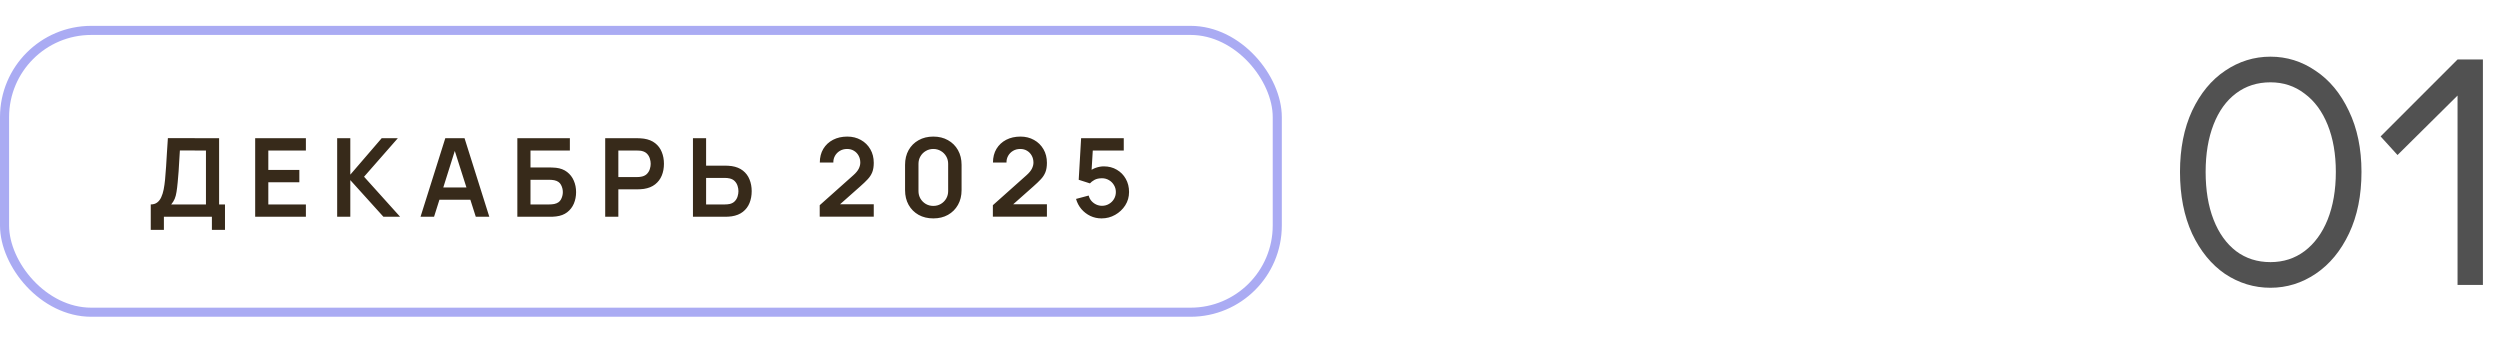
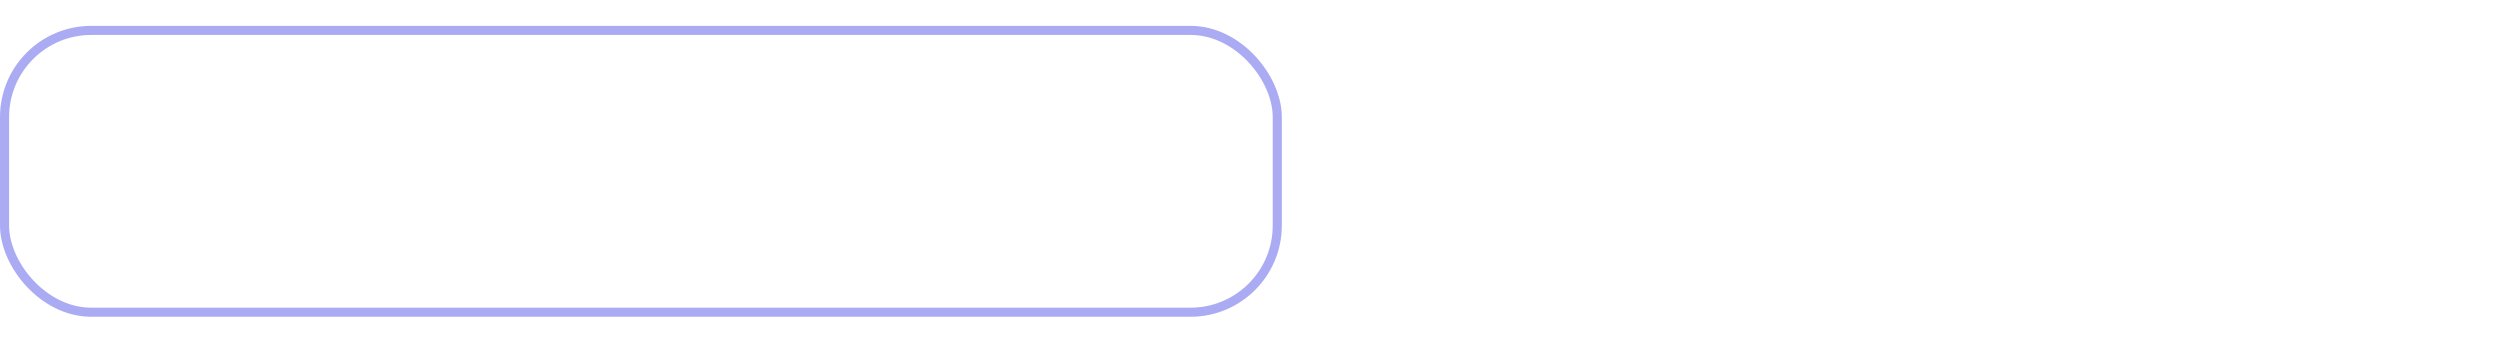
<svg xmlns="http://www.w3.org/2000/svg" width="275" height="38" viewBox="0 0 275 38" fill="none">
  <rect x="0.5" y="3.344" width="140" height="31" rx="9.54" stroke="#AAABF3" />
-   <path d="M16.583 25.284V22.488C16.863 22.488 17.097 22.418 17.285 22.278C17.473 22.138 17.623 21.944 17.735 21.696C17.851 21.448 17.941 21.16 18.005 20.832C18.069 20.5 18.119 20.148 18.155 19.776C18.199 19.284 18.237 18.802 18.269 18.33C18.301 17.854 18.331 17.362 18.359 16.854C18.391 16.342 18.427 15.788 18.467 15.192L24.101 15.204V22.488H24.749V25.284H23.309V23.844H18.029V25.284H16.583ZM18.833 22.488H22.655V16.56L19.787 16.548C19.759 16.968 19.735 17.36 19.715 17.724C19.699 18.084 19.677 18.45 19.649 18.822C19.625 19.194 19.591 19.6 19.547 20.04C19.507 20.472 19.463 20.832 19.415 21.12C19.371 21.408 19.305 21.658 19.217 21.87C19.129 22.078 19.001 22.284 18.833 22.488ZM28.069 23.844V15.204H33.648V16.56H29.515V18.69H32.928V20.046H29.515V22.488H33.648V23.844H28.069ZM37.088 23.844V15.204H38.534V19.212L41.984 15.204H43.76L40.046 19.44L44.012 23.844H42.176L38.534 19.812V23.844H37.088ZM46.258 23.844L48.982 15.204H51.1L53.824 23.844H52.336L49.864 16.092H50.188L47.746 23.844H46.258ZM47.776 21.972V20.622H52.312V21.972H47.776ZM56.908 23.844V15.204H62.686V16.56H58.354V18.42H60.478C60.558 18.42 60.664 18.424 60.796 18.432C60.932 18.436 61.056 18.444 61.168 18.456C61.652 18.512 62.056 18.666 62.38 18.918C62.708 19.17 62.954 19.488 63.118 19.872C63.286 20.256 63.37 20.676 63.37 21.132C63.37 21.588 63.288 22.01 63.124 22.398C62.96 22.782 62.714 23.1 62.386 23.352C62.062 23.6 61.656 23.752 61.168 23.808C61.056 23.82 60.934 23.83 60.802 23.838C60.67 23.842 60.562 23.844 60.478 23.844H56.908ZM58.354 22.488H60.418C60.498 22.488 60.588 22.484 60.688 22.476C60.788 22.468 60.88 22.456 60.964 22.44C61.324 22.364 61.572 22.196 61.708 21.936C61.844 21.676 61.912 21.408 61.912 21.132C61.912 20.852 61.844 20.584 61.708 20.328C61.572 20.068 61.324 19.9 60.964 19.824C60.88 19.804 60.788 19.792 60.688 19.788C60.588 19.78 60.498 19.776 60.418 19.776H58.354V22.488ZM66.572 23.844V15.204H70.142C70.226 15.204 70.334 15.208 70.466 15.216C70.598 15.22 70.72 15.232 70.832 15.252C71.332 15.328 71.744 15.494 72.068 15.75C72.396 16.006 72.638 16.33 72.794 16.722C72.954 17.11 73.034 17.542 73.034 18.018C73.034 18.49 72.954 18.922 72.794 19.314C72.634 19.702 72.39 20.024 72.062 20.28C71.738 20.536 71.328 20.702 70.832 20.778C70.72 20.794 70.596 20.806 70.46 20.814C70.328 20.822 70.222 20.826 70.142 20.826H68.018V23.844H66.572ZM68.018 19.476H70.082C70.162 19.476 70.252 19.472 70.352 19.464C70.452 19.456 70.544 19.44 70.628 19.416C70.868 19.356 71.056 19.25 71.192 19.098C71.332 18.946 71.43 18.774 71.486 18.582C71.546 18.39 71.576 18.202 71.576 18.018C71.576 17.834 71.546 17.646 71.486 17.454C71.43 17.258 71.332 17.084 71.192 16.932C71.056 16.78 70.868 16.674 70.628 16.614C70.544 16.59 70.452 16.576 70.352 16.572C70.252 16.564 70.162 16.56 70.082 16.56H68.018V19.476ZM76.225 23.844V15.204H77.671V18.222H79.794C79.874 18.222 79.983 18.226 80.118 18.234C80.254 18.238 80.379 18.25 80.49 18.27C80.987 18.346 81.397 18.512 81.721 18.768C82.049 19.024 82.29 19.348 82.447 19.74C82.606 20.128 82.686 20.558 82.686 21.03C82.686 21.506 82.606 21.94 82.447 22.332C82.29 22.72 82.049 23.042 81.721 23.298C81.397 23.554 80.987 23.72 80.49 23.796C80.379 23.812 80.254 23.824 80.118 23.832C79.987 23.84 79.879 23.844 79.794 23.844H76.225ZM77.671 22.488H79.734C79.819 22.488 79.909 22.484 80.004 22.476C80.105 22.468 80.198 22.454 80.287 22.434C80.522 22.374 80.709 22.268 80.844 22.116C80.984 21.964 81.082 21.792 81.138 21.6C81.198 21.404 81.228 21.214 81.228 21.03C81.228 20.846 81.198 20.658 81.138 20.466C81.082 20.274 80.984 20.102 80.844 19.95C80.709 19.798 80.522 19.692 80.287 19.632C80.198 19.608 80.105 19.592 80.004 19.584C79.909 19.576 79.819 19.572 79.734 19.572H77.671V22.488ZM90.168 23.832V22.572L93.864 19.278C94.152 19.022 94.352 18.78 94.464 18.552C94.576 18.324 94.632 18.104 94.632 17.892C94.632 17.604 94.57 17.348 94.446 17.124C94.322 16.896 94.15 16.716 93.93 16.584C93.714 16.452 93.464 16.386 93.18 16.386C92.88 16.386 92.614 16.456 92.382 16.596C92.154 16.732 91.976 16.914 91.848 17.142C91.72 17.37 91.66 17.616 91.668 17.88H90.18C90.18 17.304 90.308 16.802 90.564 16.374C90.824 15.946 91.18 15.614 91.632 15.378C92.088 15.142 92.614 15.024 93.21 15.024C93.762 15.024 94.258 15.148 94.698 15.396C95.138 15.64 95.484 15.98 95.736 16.416C95.988 16.848 96.114 17.346 96.114 17.91C96.114 18.322 96.058 18.668 95.946 18.948C95.834 19.228 95.666 19.486 95.442 19.722C95.222 19.958 94.948 20.22 94.62 20.508L91.998 22.83L91.866 22.47H96.114V23.832H90.168ZM102.665 24.024C102.053 24.024 101.513 23.894 101.045 23.634C100.577 23.37 100.211 23.004 99.947 22.536C99.687 22.068 99.557 21.528 99.557 20.916V18.132C99.557 17.52 99.687 16.98 99.947 16.512C100.211 16.044 100.577 15.68 101.045 15.42C101.513 15.156 102.053 15.024 102.665 15.024C103.277 15.024 103.815 15.156 104.279 15.42C104.747 15.68 105.113 16.044 105.377 16.512C105.641 16.98 105.773 17.52 105.773 18.132V20.916C105.773 21.528 105.641 22.068 105.377 22.536C105.113 23.004 104.747 23.37 104.279 23.634C103.815 23.894 103.277 24.024 102.665 24.024ZM102.665 22.65C102.969 22.65 103.245 22.578 103.493 22.434C103.741 22.286 103.937 22.09 104.081 21.846C104.225 21.598 104.297 21.322 104.297 21.018V18.024C104.297 17.716 104.225 17.44 104.081 17.196C103.937 16.948 103.741 16.752 103.493 16.608C103.245 16.46 102.969 16.386 102.665 16.386C102.361 16.386 102.085 16.46 101.837 16.608C101.589 16.752 101.393 16.948 101.249 17.196C101.105 17.44 101.033 17.716 101.033 18.024V21.018C101.033 21.322 101.105 21.598 101.249 21.846C101.393 22.09 101.589 22.286 101.837 22.434C102.085 22.578 102.361 22.65 102.665 22.65ZM109.215 23.832V22.572L112.911 19.278C113.199 19.022 113.399 18.78 113.511 18.552C113.623 18.324 113.679 18.104 113.679 17.892C113.679 17.604 113.617 17.348 113.493 17.124C113.369 16.896 113.197 16.716 112.977 16.584C112.761 16.452 112.511 16.386 112.227 16.386C111.927 16.386 111.661 16.456 111.429 16.596C111.201 16.732 111.023 16.914 110.895 17.142C110.767 17.37 110.707 17.616 110.715 17.88H109.227C109.227 17.304 109.355 16.802 109.611 16.374C109.871 15.946 110.227 15.614 110.679 15.378C111.135 15.142 111.661 15.024 112.257 15.024C112.809 15.024 113.305 15.148 113.745 15.396C114.185 15.64 114.531 15.98 114.783 16.416C115.035 16.848 115.161 17.346 115.161 17.91C115.161 18.322 115.105 18.668 114.993 18.948C114.881 19.228 114.713 19.486 114.489 19.722C114.269 19.958 113.995 20.22 113.667 20.508L111.045 22.83L110.913 22.47H115.161V23.832H109.215ZM121.166 24.024C120.726 24.024 120.316 23.934 119.936 23.754C119.556 23.57 119.228 23.318 118.952 22.998C118.68 22.678 118.484 22.306 118.364 21.882L119.756 21.51C119.812 21.742 119.914 21.942 120.062 22.11C120.214 22.278 120.39 22.408 120.59 22.5C120.794 22.592 121.004 22.638 121.22 22.638C121.5 22.638 121.756 22.57 121.988 22.434C122.22 22.298 122.404 22.116 122.54 21.888C122.676 21.656 122.744 21.4 122.744 21.12C122.744 20.84 122.674 20.586 122.534 20.358C122.398 20.126 122.214 19.944 121.982 19.812C121.75 19.676 121.496 19.608 121.22 19.608C120.888 19.608 120.612 19.668 120.392 19.788C120.176 19.908 120.01 20.036 119.894 20.172L118.658 19.776L118.922 15.204H123.614V16.56H119.696L120.236 16.05L120.044 19.23L119.78 18.906C120.004 18.702 120.264 18.55 120.56 18.45C120.856 18.35 121.142 18.3 121.418 18.3C121.958 18.3 122.436 18.424 122.852 18.672C123.272 18.916 123.6 19.25 123.836 19.674C124.076 20.098 124.196 20.58 124.196 21.12C124.196 21.66 124.056 22.15 123.776 22.59C123.496 23.026 123.126 23.374 122.666 23.634C122.21 23.894 121.71 24.024 121.166 24.024Z" fill="#372A1A" />
-   <path d="M249.75 31.654C247.952 31.654 246.288 31.147 244.759 30.135C243.25 29.101 242.041 27.624 241.132 25.702C240.243 23.759 239.799 21.496 239.799 18.913C239.799 16.35 240.243 14.108 241.132 12.186C242.041 10.264 243.25 8.796 244.759 7.784C246.288 6.75 247.952 6.234 249.75 6.234C251.548 6.234 253.201 6.75 254.71 7.784C256.239 8.796 257.458 10.264 258.368 12.186C259.298 14.108 259.763 16.35 259.763 18.913C259.763 21.496 259.308 23.749 258.399 25.671C257.489 27.593 256.27 29.07 254.741 30.104C253.211 31.137 251.548 31.654 249.75 31.654ZM249.75 28.833C251.176 28.833 252.426 28.43 253.501 27.624C254.596 26.797 255.443 25.64 256.043 24.152C256.642 22.643 256.942 20.897 256.942 18.913C256.942 16.949 256.642 15.224 256.043 13.736C255.443 12.248 254.596 11.101 253.501 10.295C252.426 9.468 251.176 9.055 249.75 9.055C248.303 9.055 247.042 9.458 245.968 10.264C244.893 11.07 244.066 12.217 243.488 13.705C242.909 15.193 242.62 16.929 242.62 18.913C242.62 20.917 242.909 22.664 243.488 24.152C244.066 25.64 244.893 26.797 245.968 27.624C247.042 28.43 248.303 28.833 249.75 28.833ZM270.33 6.544H273.12V31.344H270.33V10.512L263.727 17.053L261.867 15.007L270.33 6.544Z" fill="#515151" />
</svg>